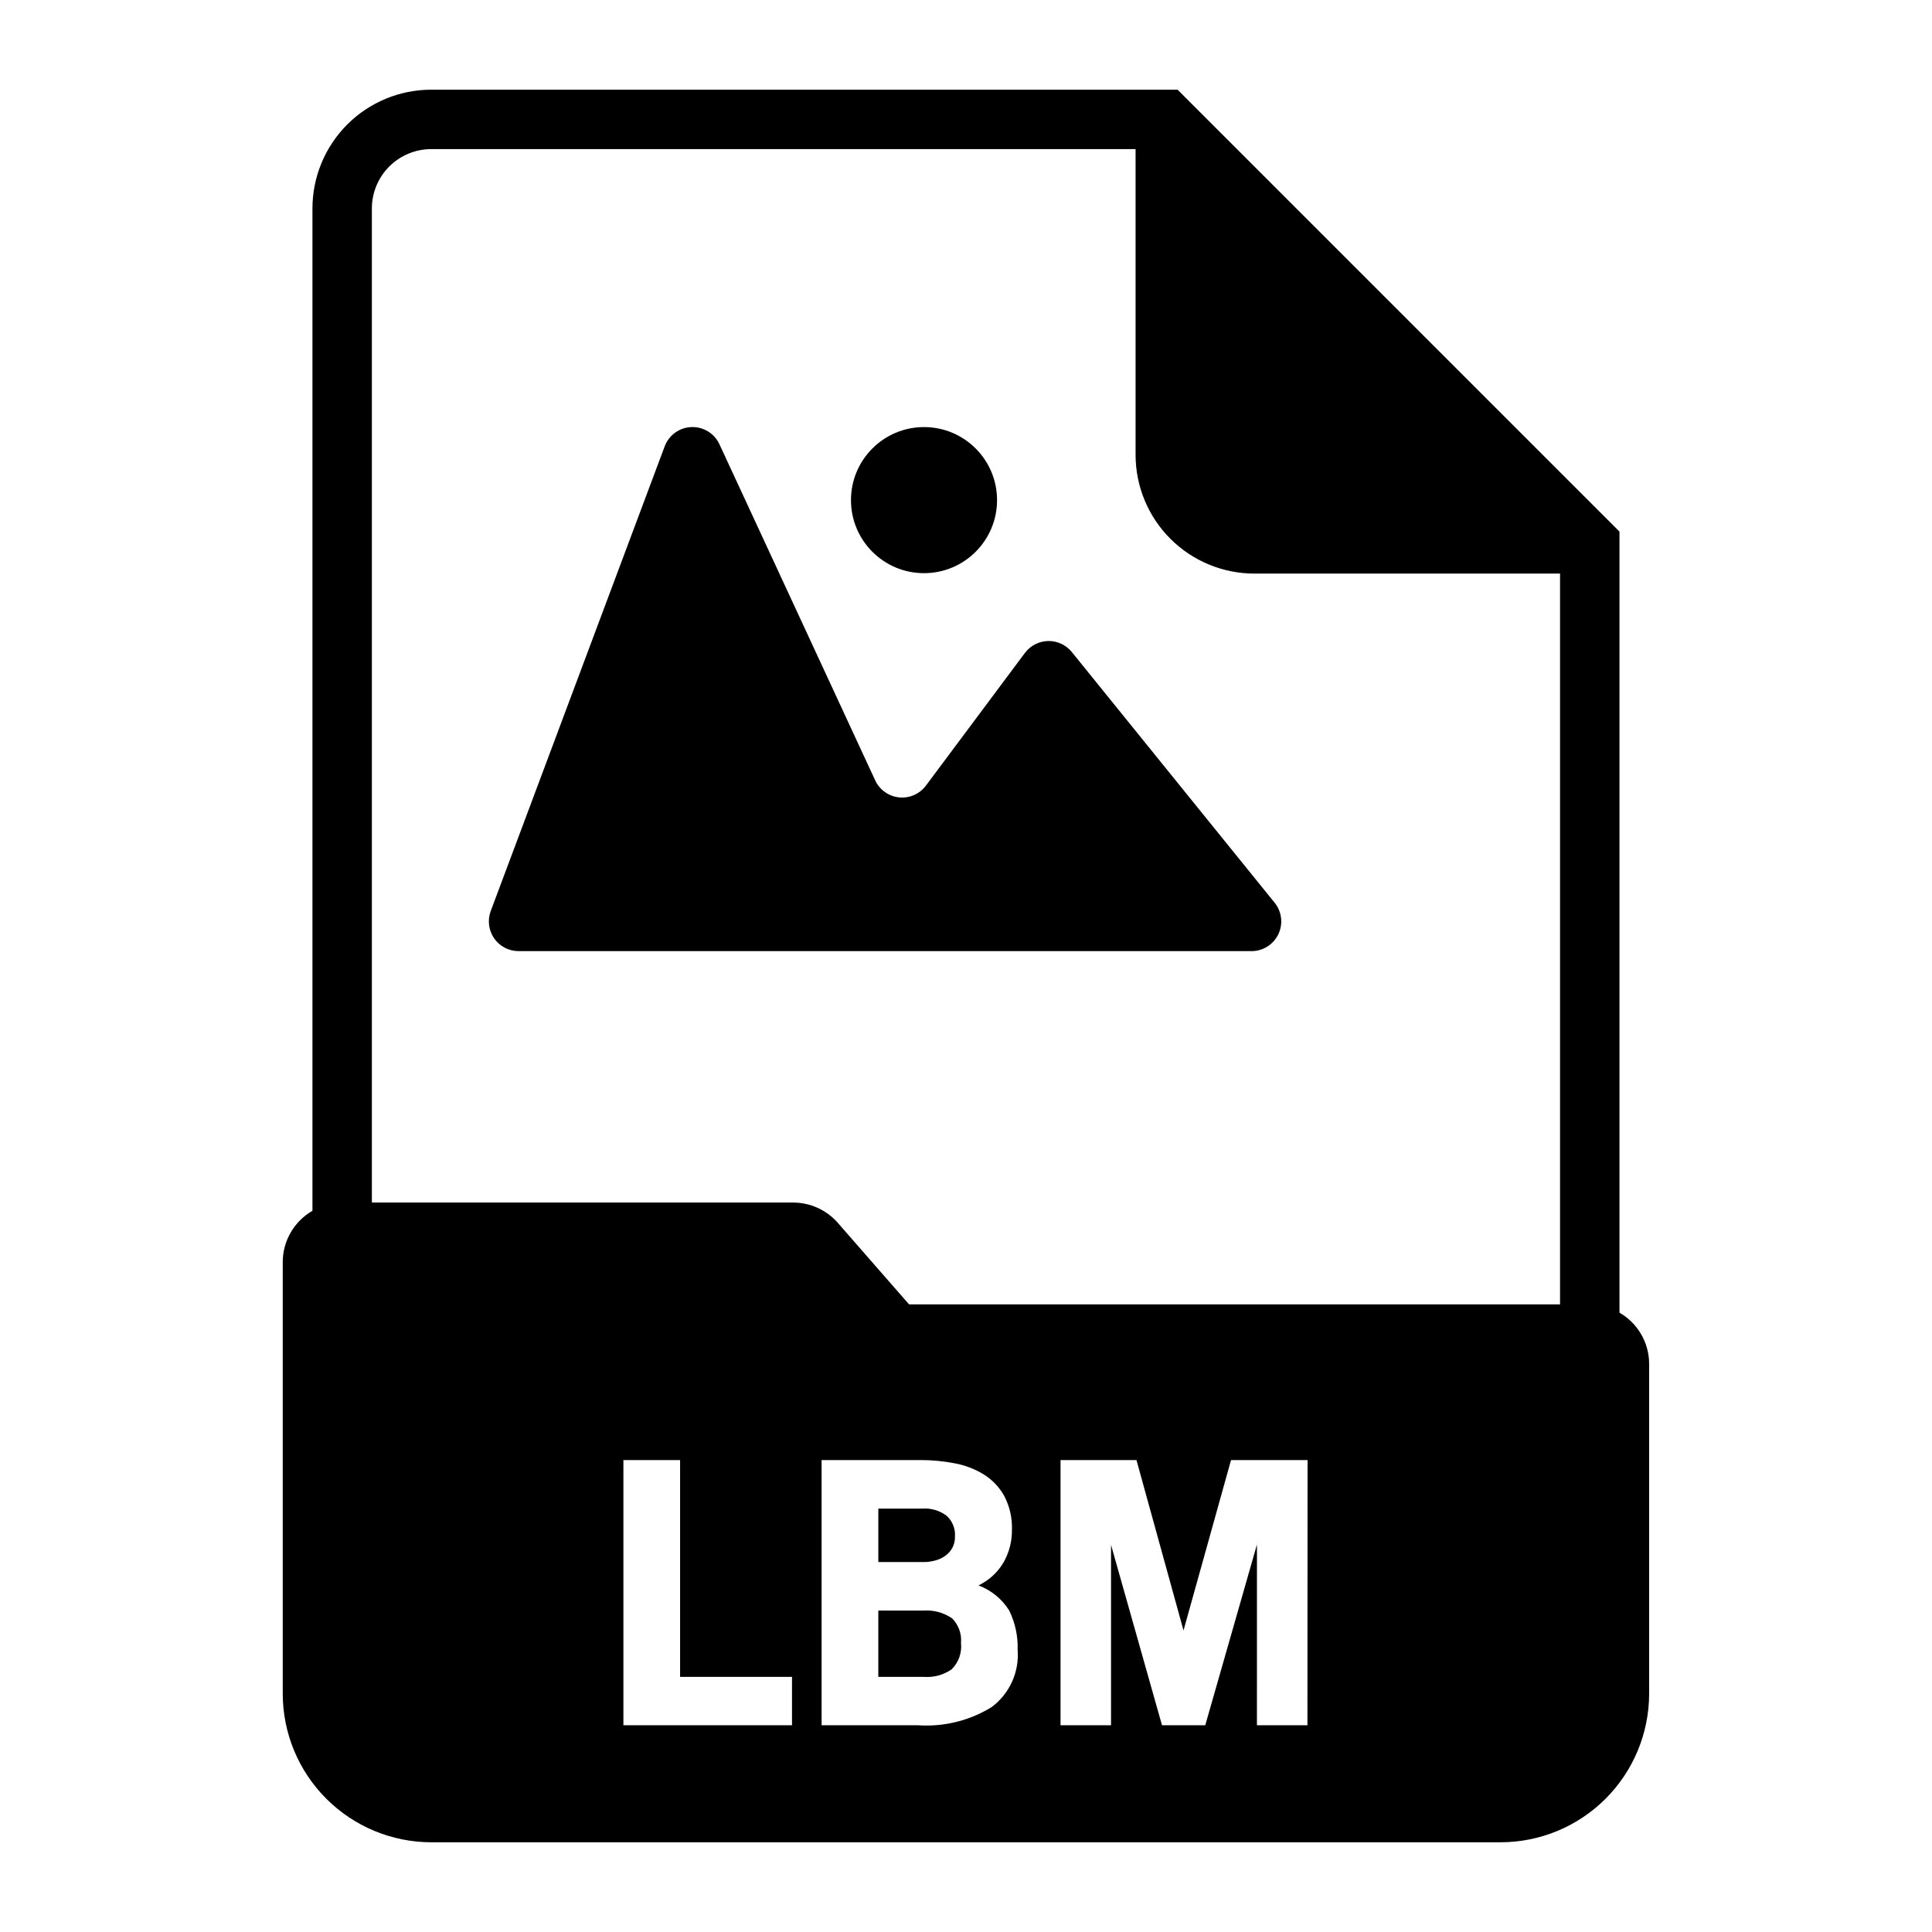
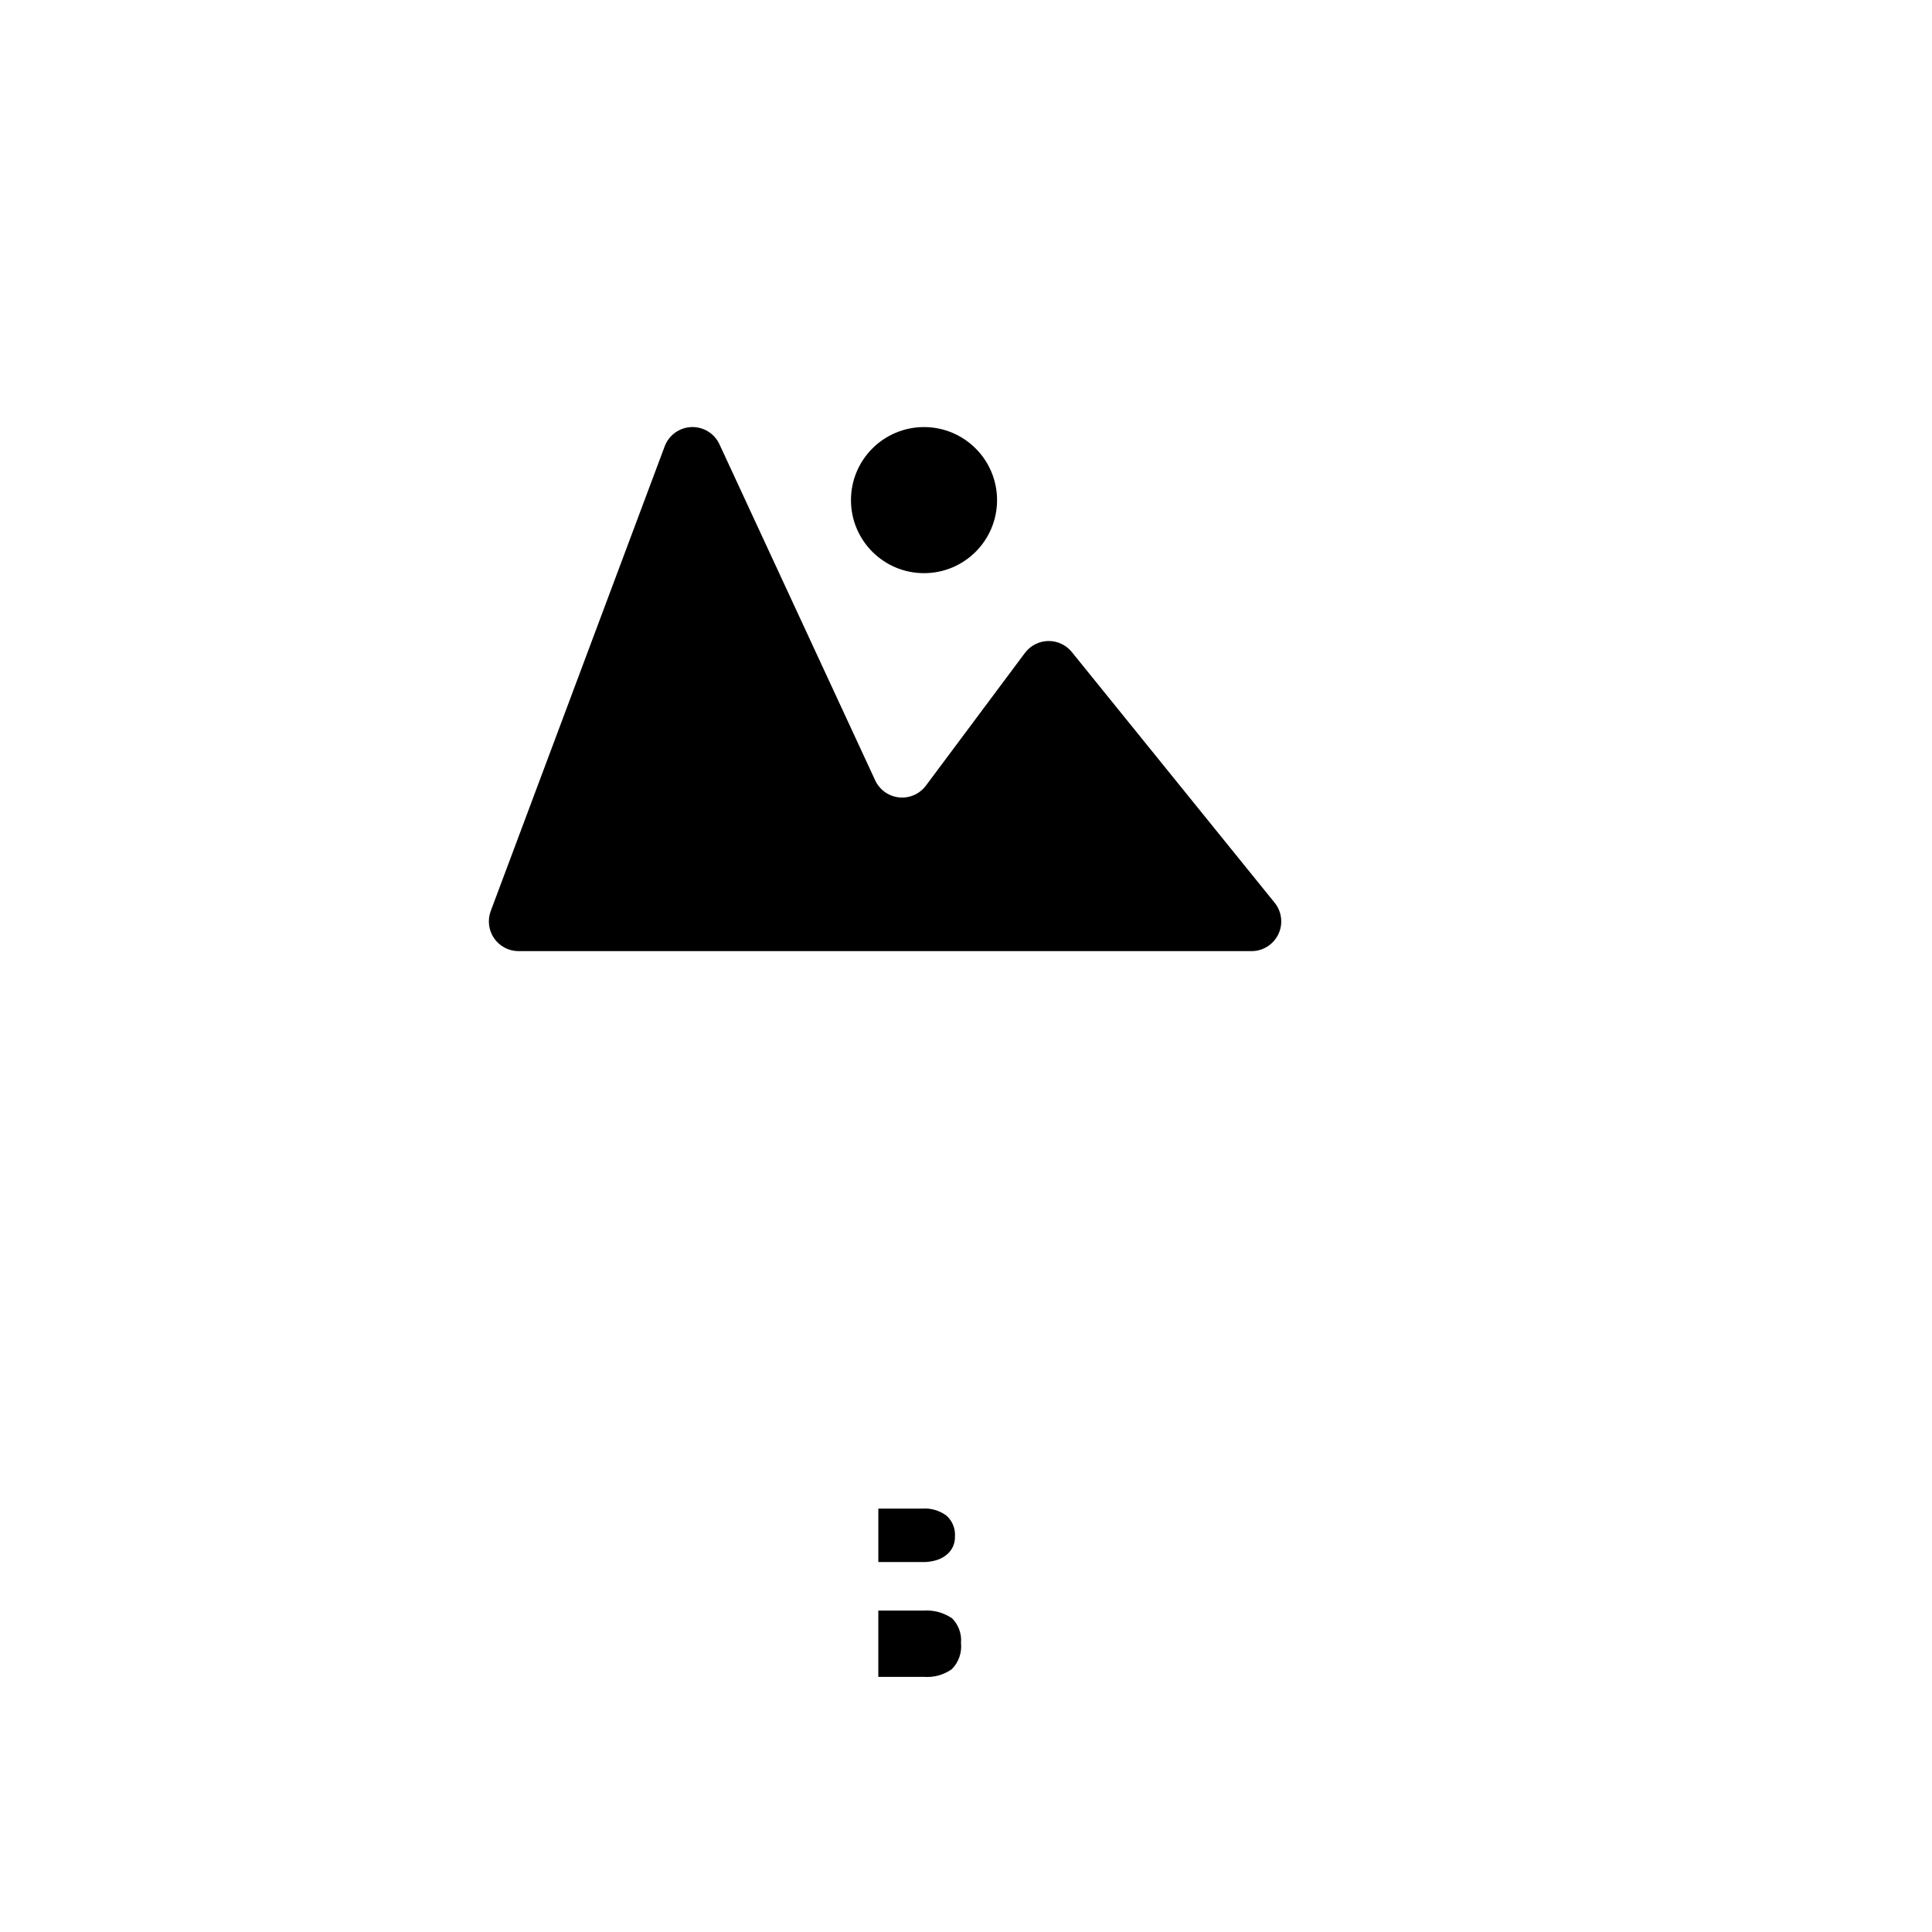
<svg xmlns="http://www.w3.org/2000/svg" fill="#000000" width="800px" height="800px" version="1.1" viewBox="144 144 512 512">
  <g>
    <path d="m415.61 317.04-26.23 35.156c-1.656 2.219-4.363 3.406-7.117 3.121-2.758-0.289-5.16-2-6.328-4.516l-41.273-89.062c-1.332-2.879-4.269-4.68-7.441-4.559s-5.961 2.137-7.074 5.109l-46.098 123.14c-0.902 2.418-0.566 5.125 0.906 7.246 1.473 2.121 3.887 3.383 6.469 3.383h194.25c3.035 0 5.797-1.746 7.102-4.484 1.309-2.738 0.922-5.981-0.984-8.34l-53.75-66.441v0.004c-1.527-1.891-3.844-2.969-6.273-2.922-2.434 0.047-4.703 1.215-6.156 3.164z" />
    <path d="m408.23 276.54c0 10.688-8.668 19.355-19.359 19.355s-19.355-8.668-19.355-19.355c0-10.691 8.664-19.359 19.355-19.359s19.359 8.668 19.359 19.359" />
-     <path d="m388.71 570.82h-11.949v17.57h12.137c2.598 0.188 5.18-0.523 7.312-2.016 1.836-1.824 2.742-4.383 2.465-6.957 0.219-2.422-0.648-4.816-2.363-6.543-2.231-1.523-4.91-2.246-7.602-2.055z" />
+     <path d="m388.71 570.82h-11.949v17.57h12.137c2.598 0.188 5.18-0.523 7.312-2.016 1.836-1.824 2.742-4.383 2.465-6.957 0.219-2.422-0.648-4.816-2.363-6.543-2.231-1.523-4.91-2.246-7.602-2.055" />
    <path d="m391.88 557.54c0.949-0.25 1.848-0.672 2.644-1.246 0.758-0.547 1.387-1.254 1.844-2.07 0.492-0.918 0.738-1.949 0.707-2.992 0.152-2.07-0.648-4.098-2.172-5.508-1.863-1.418-4.184-2.106-6.519-1.93h-11.617v14.168h11.996c1.055 0 2.102-0.145 3.117-0.422z" />
-     <path d="m573.18 491.86v-206.98l-117.11-117.11h-197.78c-8.352 0-16.359 3.316-22.266 9.223-5.902 5.906-9.223 13.914-9.223 22.266v265.62c-2.387 1.371-4.367 3.344-5.75 5.723-1.383 2.379-2.113 5.082-2.121 7.832v114.43c0.012 10.434 4.164 20.438 11.543 27.816 7.379 7.379 17.383 11.531 27.816 11.543h283.39c10.434-0.012 20.438-4.164 27.816-11.543 7.379-7.379 11.531-17.383 11.543-27.816v-87.434c-0.004-2.754-0.734-5.457-2.117-7.84-1.383-2.379-3.367-4.356-5.754-5.727zm-219.29 109.35h-44.68v-70.281h15.02v57.465h29.66zm52.906-4.816h0.004c-5.844 3.602-12.668 5.285-19.516 4.816h-25.551v-70.281h26.215-0.004c3.023-0.004 6.039 0.281 9.008 0.852 2.754 0.5 5.391 1.508 7.777 2.973 2.262 1.418 4.129 3.383 5.422 5.719 1.438 2.766 2.133 5.856 2.023 8.973 0.035 3.035-0.742 6.027-2.258 8.66-1.555 2.625-3.856 4.727-6.606 6.043 3.356 1.258 6.207 3.582 8.117 6.613 1.594 3.227 2.367 6.797 2.258 10.391 0.48 5.93-2.121 11.688-6.887 15.242zm83.688 4.816h-13.383l0.004-47.895-13.699 47.895h-11.461l-13.508-47.801v47.801h-13.383v-70.281h20.121l12.469 45.152 12.594-45.152h20.281zm66.945-111.53h-172.51l-18.895-21.617h0.004c-2.988-3.414-7.309-5.375-11.848-5.375h-111.63v-263.43c0-4.176 1.656-8.18 4.609-11.133s6.957-4.609 11.133-4.609h186.65v81c0 8.352 3.316 16.363 9.223 22.266 5.902 5.906 13.914 9.223 22.266 9.223h81z" />
  </g>
</svg>